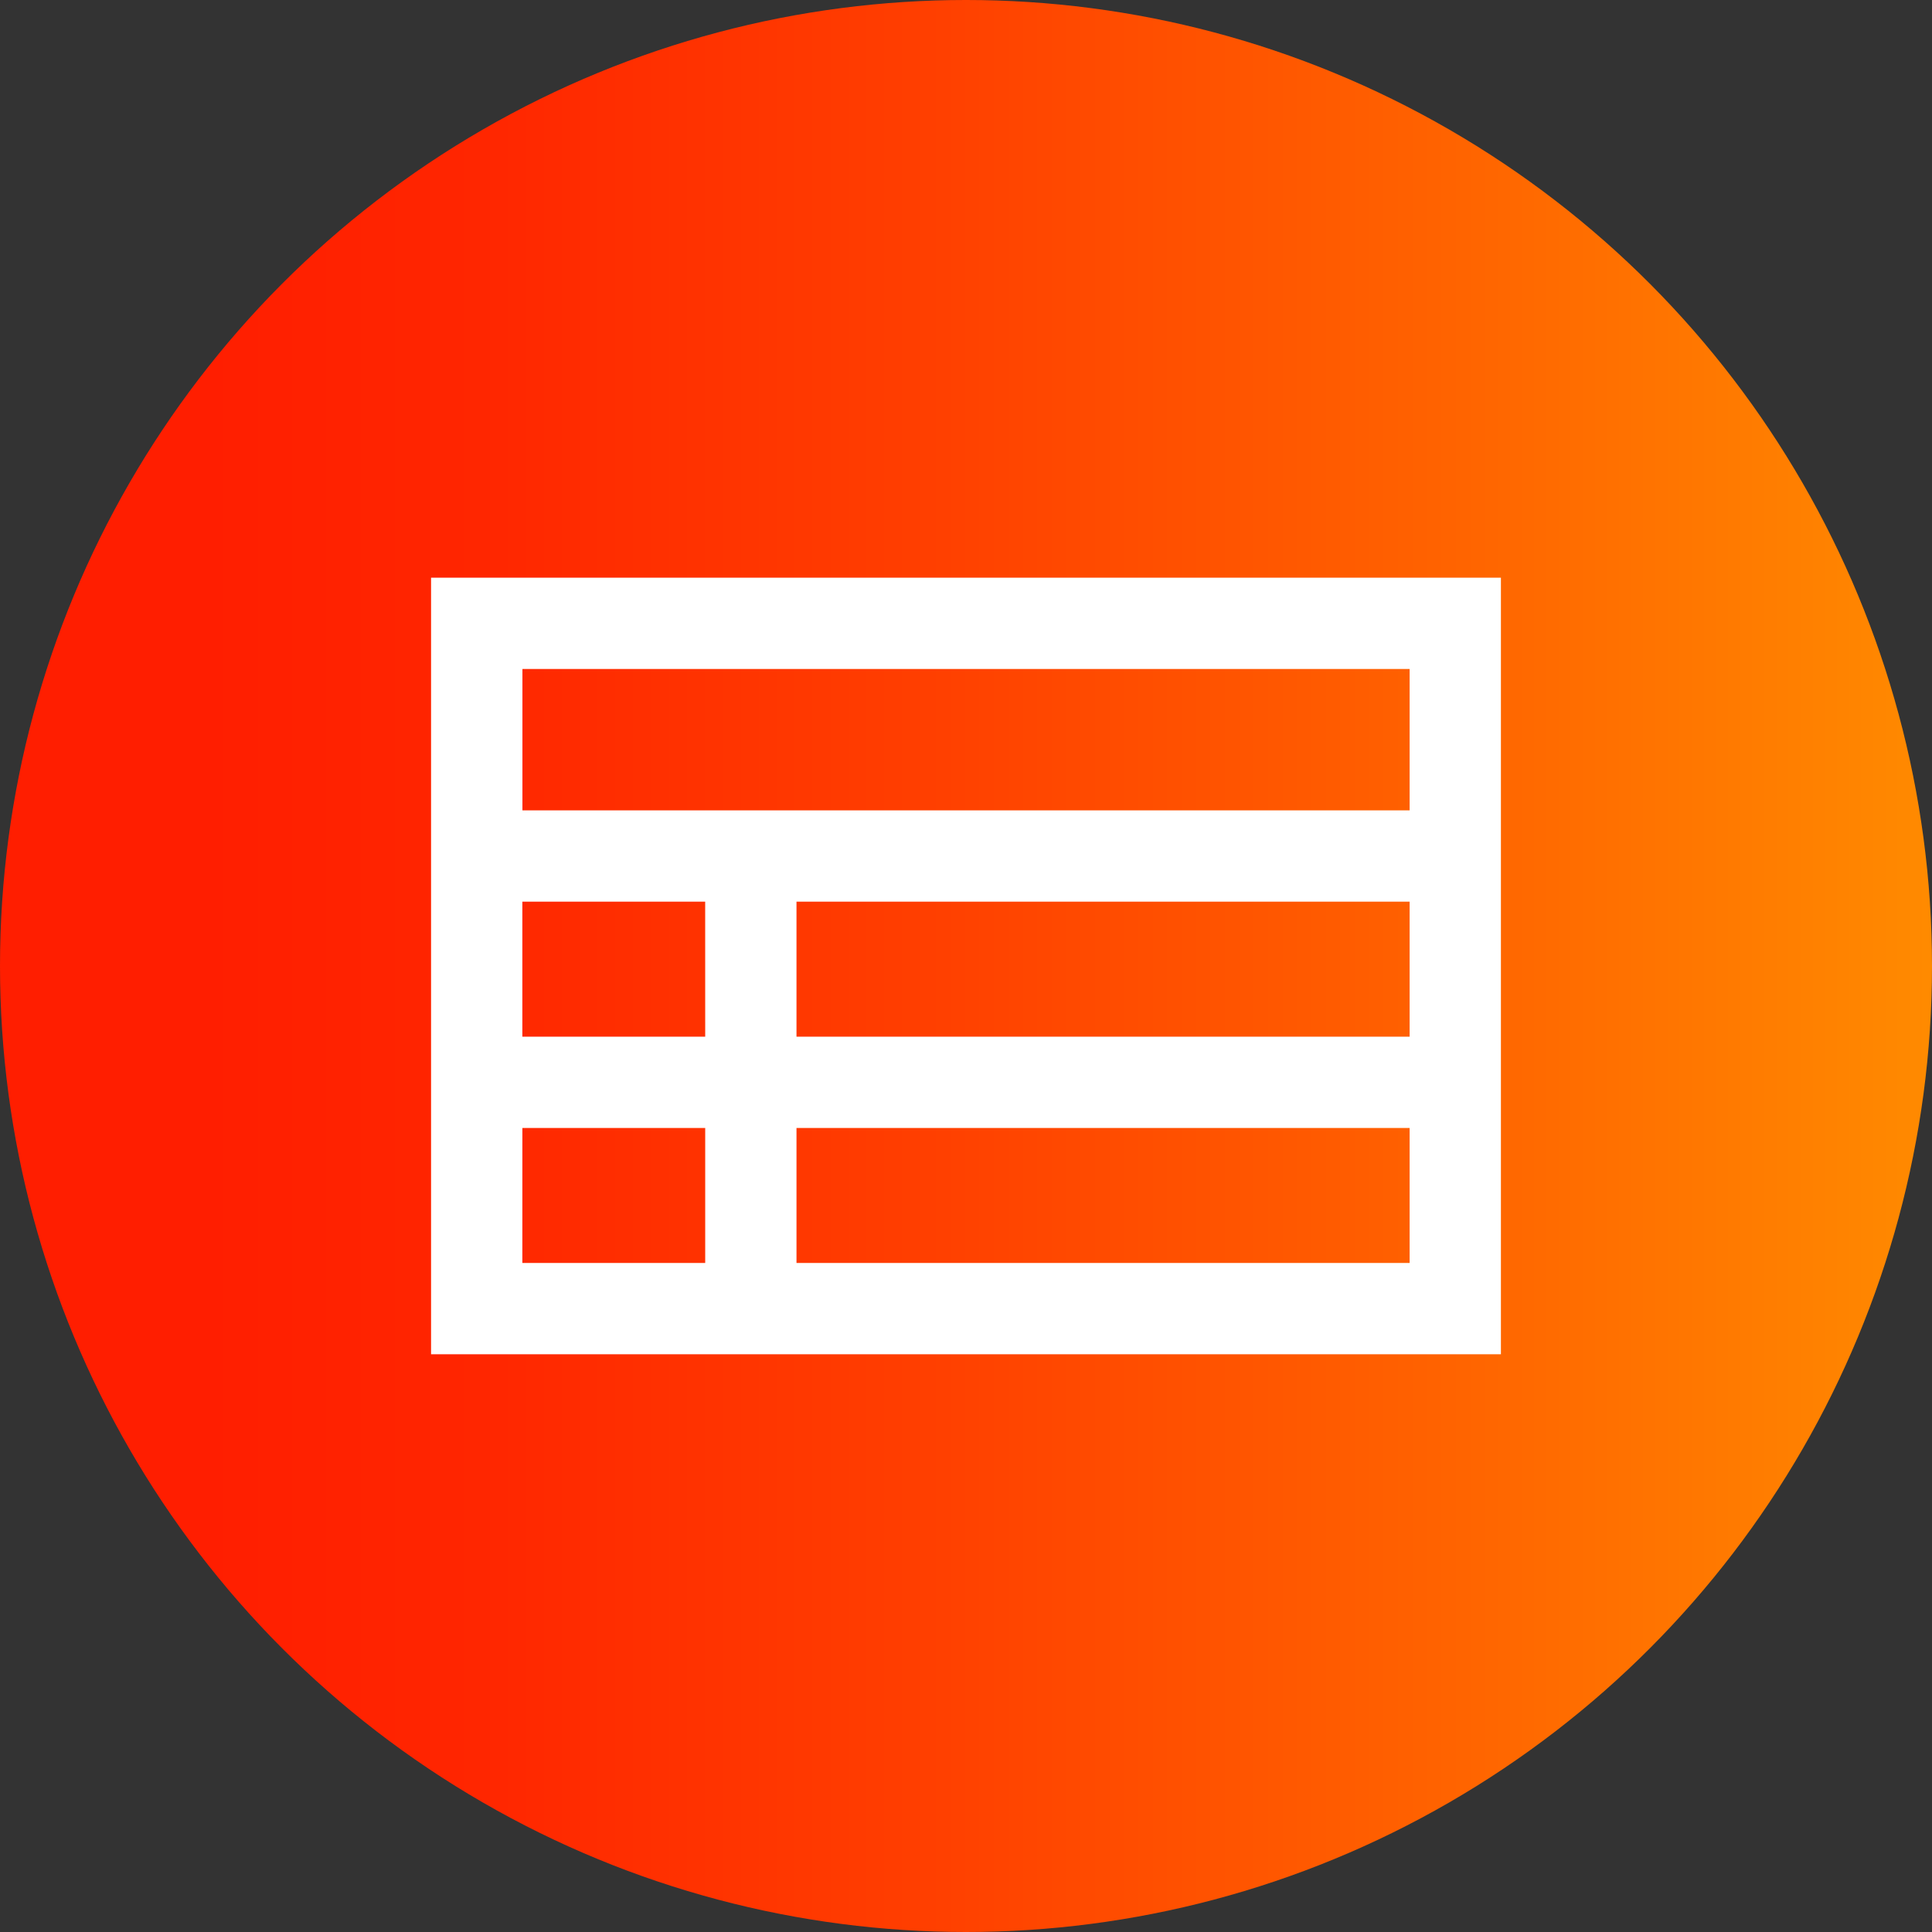
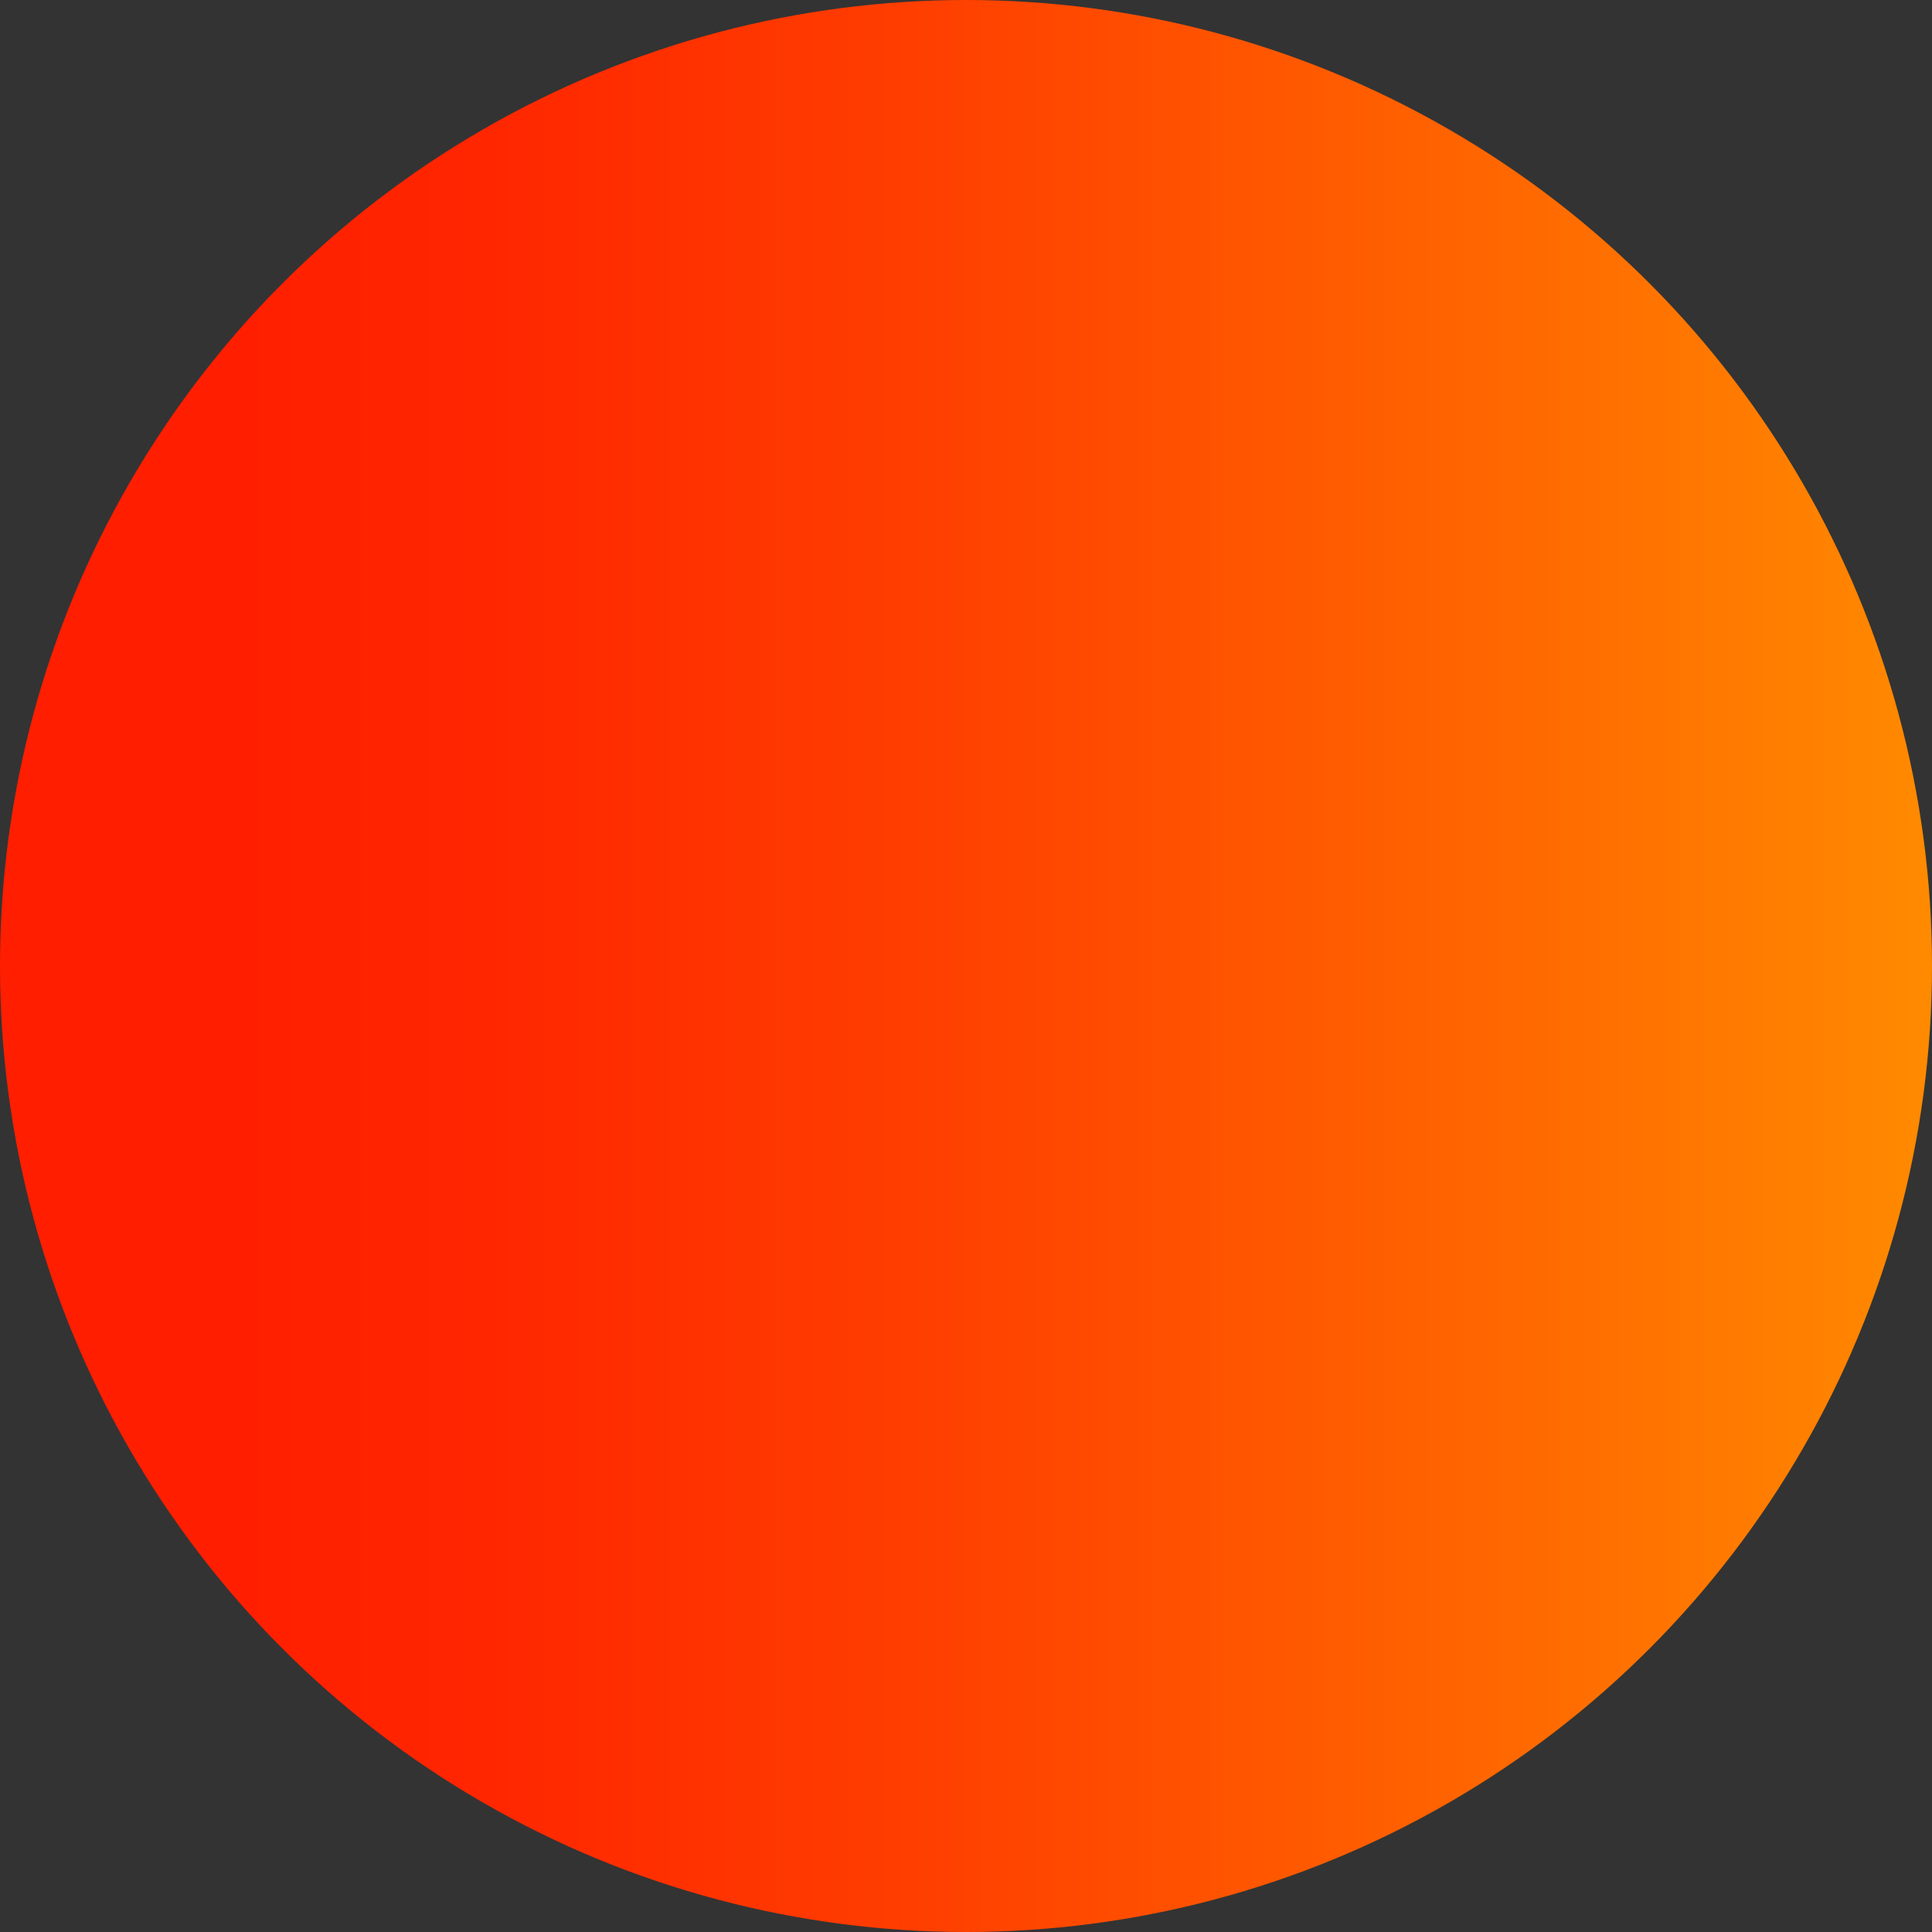
<svg xmlns="http://www.w3.org/2000/svg" width="76" height="76" viewBox="0 0 76 76">
  <rect x="0" y="0" width="76" height="76" fill="#333333" stroke="none" />
  <defs>
    <linearGradient id="a" y1="0.5" x2="1" y2="0.5" gradientUnits="objectBoundingBox">
      <stop offset="0.11" stop-color="#ff1e00" />
      <stop offset="0.251" stop-color="#ff2600" />
      <stop offset="0.481" stop-color="#ff3f00" />
      <stop offset="0.77" stop-color="#f60" />
      <stop offset="1" stop-color="#ff8b00" />
    </linearGradient>
  </defs>
  <circle cx="38" cy="38" r="38" fill="url(#a)" />
  <g transform="translate(16.957 22.726)">
-     <path d="M114.239,153.1v30.548h42.085V153.1Zm38.494,3.591v5.561h-34.9v-5.561Zm-24.119,9.152h24.119v5.312H128.614Zm-3.591,5.312H117.83v-5.312h7.192Zm-7.192,3.591h7.192v5.31H117.83Zm10.783,5.31v-5.31h24.119v5.31Z" transform="translate(-114.239 -153.101)" fill="#fff" />
-   </g>
+     </g>
</svg>